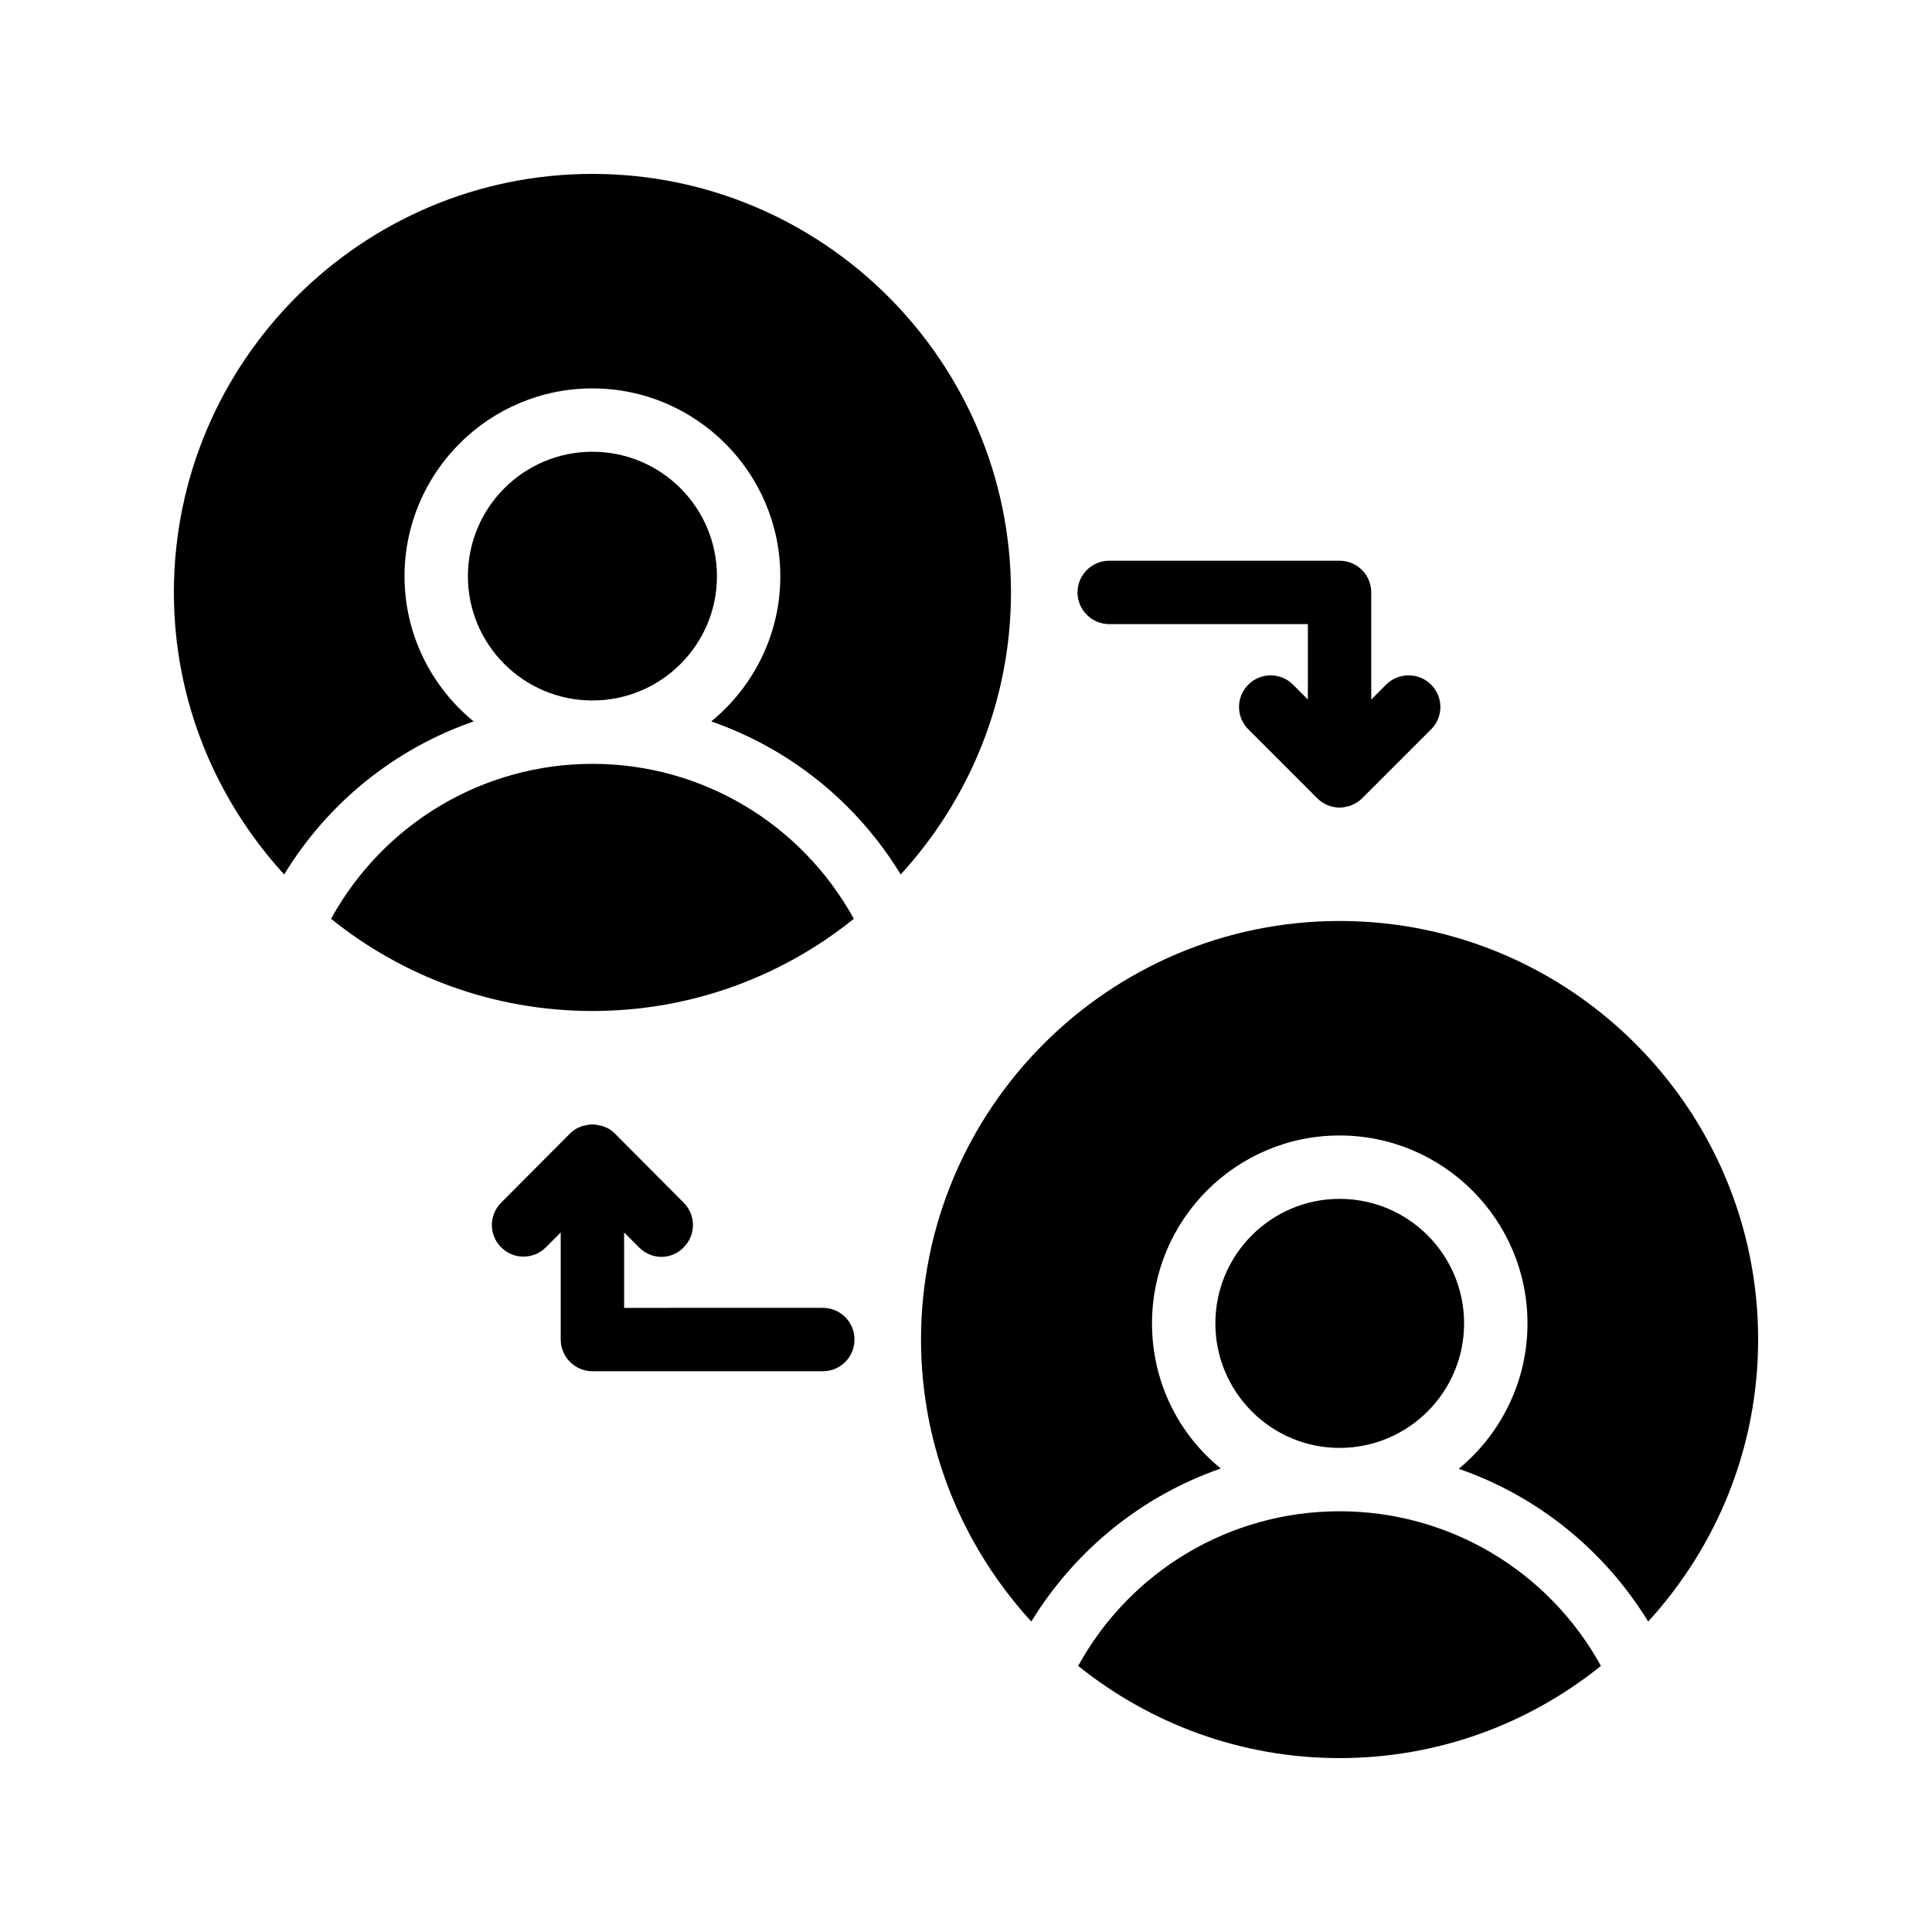
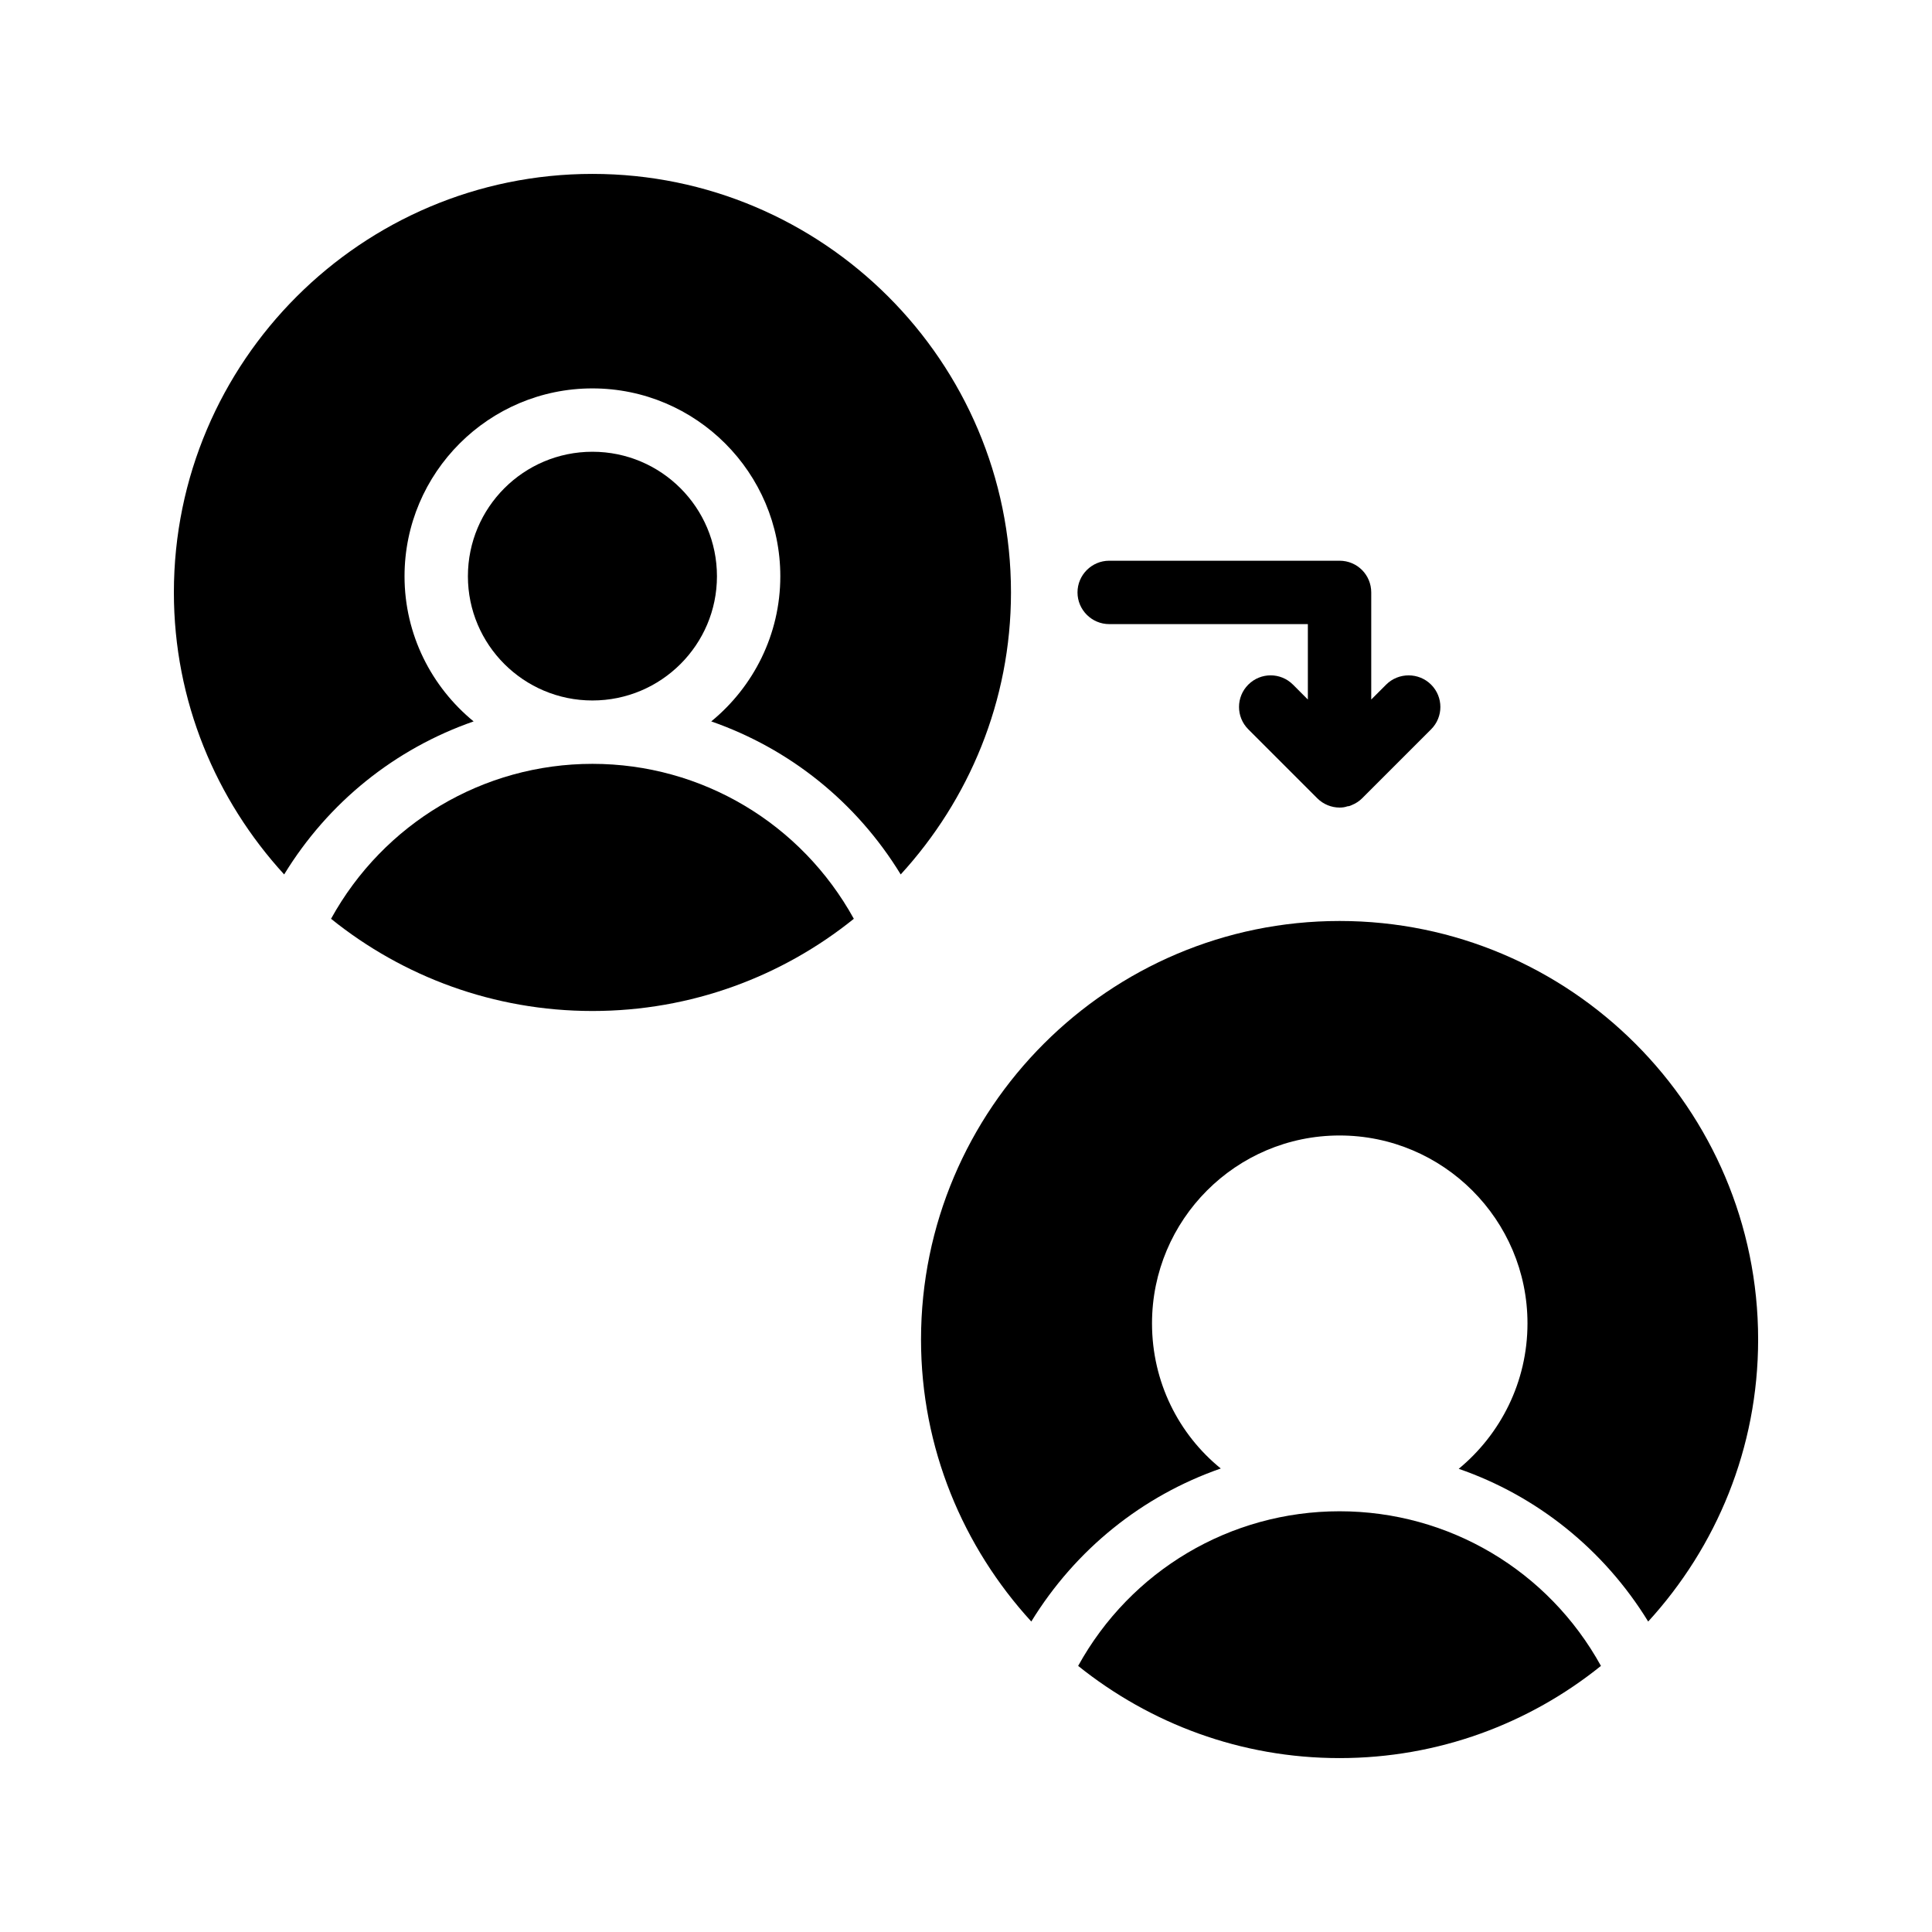
<svg xmlns="http://www.w3.org/2000/svg" fill="#000000" width="800px" height="800px" version="1.1" viewBox="144 144 512 512">
  <g>
    <path d="m429.72 585.48c19.062 15.281 43.078 24.434 69.273 24.434 26.199 0 50.297-9.152 69.273-24.434-13.938-25.273-40.305-40.977-69.273-40.977s-55.336 15.703-69.273 40.977z" />
    <path d="m499 388.07c-61.129 0-110.92 49.793-110.92 110.92 0 28.801 11.168 55 29.223 74.73 11.754-19.145 29.473-33.336 50.215-40.555-11.168-9.066-18.223-22.922-18.223-38.457 0-27.457 22.25-49.793 49.711-49.793 27.457 0 49.793 22.336 49.793 49.793 0 15.535-7.137 29.391-18.223 38.543 20.656 7.137 38.457 21.328 50.211 40.473 18.055-19.734 29.137-45.934 29.137-74.734 0-61.129-49.707-110.92-110.92-110.92z" />
-     <path d="m532 494.71c0-18.223-14.777-33-33-33-18.137 0-32.914 14.777-32.914 33 0 18.219 14.777 33 32.914 33 18.223 0 33-14.781 33-33z" />
-     <path d="m301 507.39h61.047c4.703 0 8.398-3.777 8.398-8.398 0-4.617-3.695-8.398-8.398-8.398l-52.648 0.004v-19.984l3.945 3.949c1.68 1.68 3.777 2.519 5.961 2.519 2.098 0 4.281-0.84 5.879-2.519 3.273-3.273 3.273-8.566 0-11.84l-18.223-18.305c-0.758-0.758-1.68-1.43-2.688-1.766-0.418-0.168-0.758-0.336-1.176-0.336-1.344-0.422-2.856-0.422-4.199 0-0.418 0-0.758 0.168-1.176 0.336-1.008 0.336-1.93 1.008-2.688 1.766l-18.223 18.305c-3.273 3.273-3.273 8.566 0 11.84 3.273 3.273 8.566 3.273 11.84 0l3.945-3.949v28.383c0.004 4.613 3.785 8.395 8.402 8.395z" />
    <path d="m269.51 335.18c-11.168-9.152-18.305-23.008-18.305-38.457 0-27.457 22.336-49.793 49.793-49.793s49.793 22.336 49.793 49.793c0 15.449-7.137 29.305-18.305 38.457 20.738 7.223 38.457 21.328 50.211 40.555 18.055-19.73 29.223-45.93 29.223-74.73 0-61.215-49.793-110.92-110.92-110.92s-110.92 49.707-110.92 110.92c0 28.801 11.168 55 29.223 74.73 11.754-19.227 29.473-33.336 50.211-40.555z" />
    <path d="m486.65 325.43c-3.273-3.273-8.562-3.273-11.84 0-3.273 3.273-3.273 8.566 0 11.84l18.305 18.305c1.598 1.598 3.781 2.438 5.879 2.438 0.754 0 1.426-0.086 2.098-0.336 0.418 0 0.84-0.168 1.176-0.336 1.008-0.418 1.93-1.008 2.688-1.762l18.305-18.305c3.273-3.273 3.273-8.566 0-11.84-3.273-3.273-8.648-3.273-11.922 0l-3.945 3.945v-28.383c0-4.617-3.695-8.398-8.398-8.398h-61.047c-4.617 0-8.398 3.777-8.398 8.398 0 4.617 3.777 8.398 8.398 8.398h52.648v19.984z" />
    <path d="m231.73 387.49c18.977 15.281 43.074 24.434 69.273 24.434s50.297-9.152 69.273-24.434c-13.938-25.273-40.305-41.062-69.273-41.062s-55.336 15.785-69.273 41.062z" />
    <path d="m334 296.72c0-18.219-14.777-33-33-33s-33 14.777-33 33c0 18.137 14.777 32.914 33 32.914s33-14.777 33-32.914z" />
  </g>
</svg>